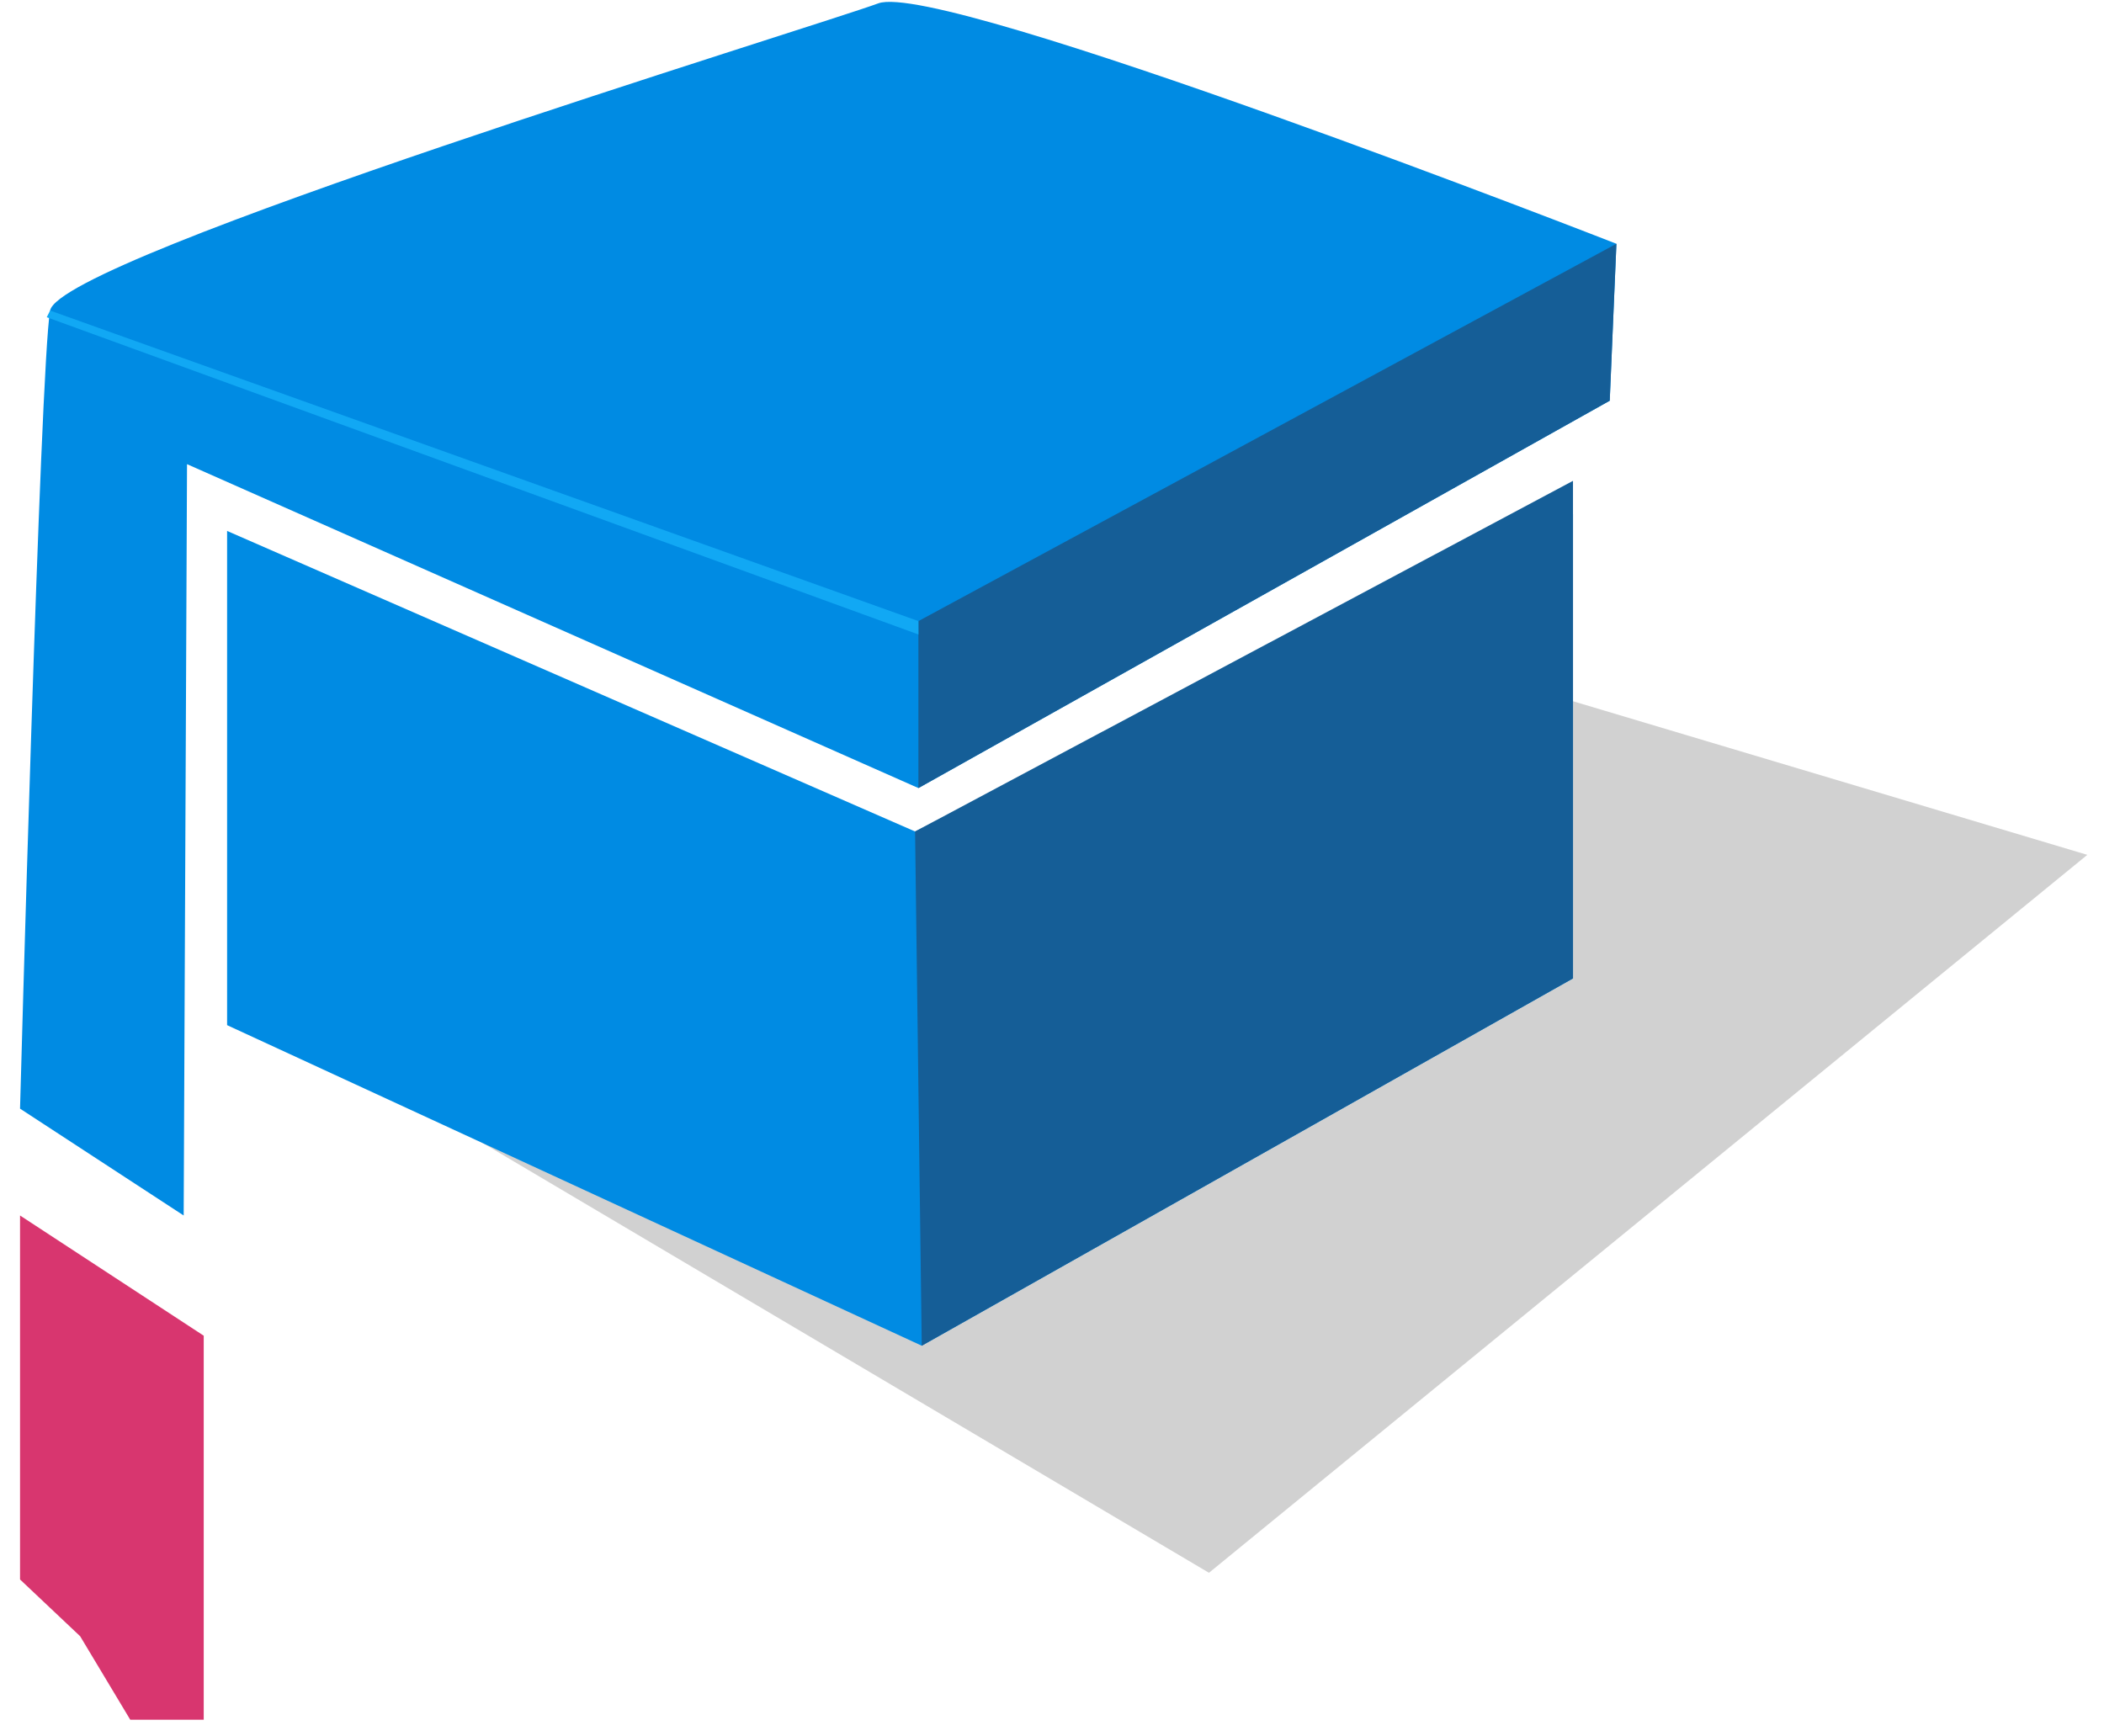
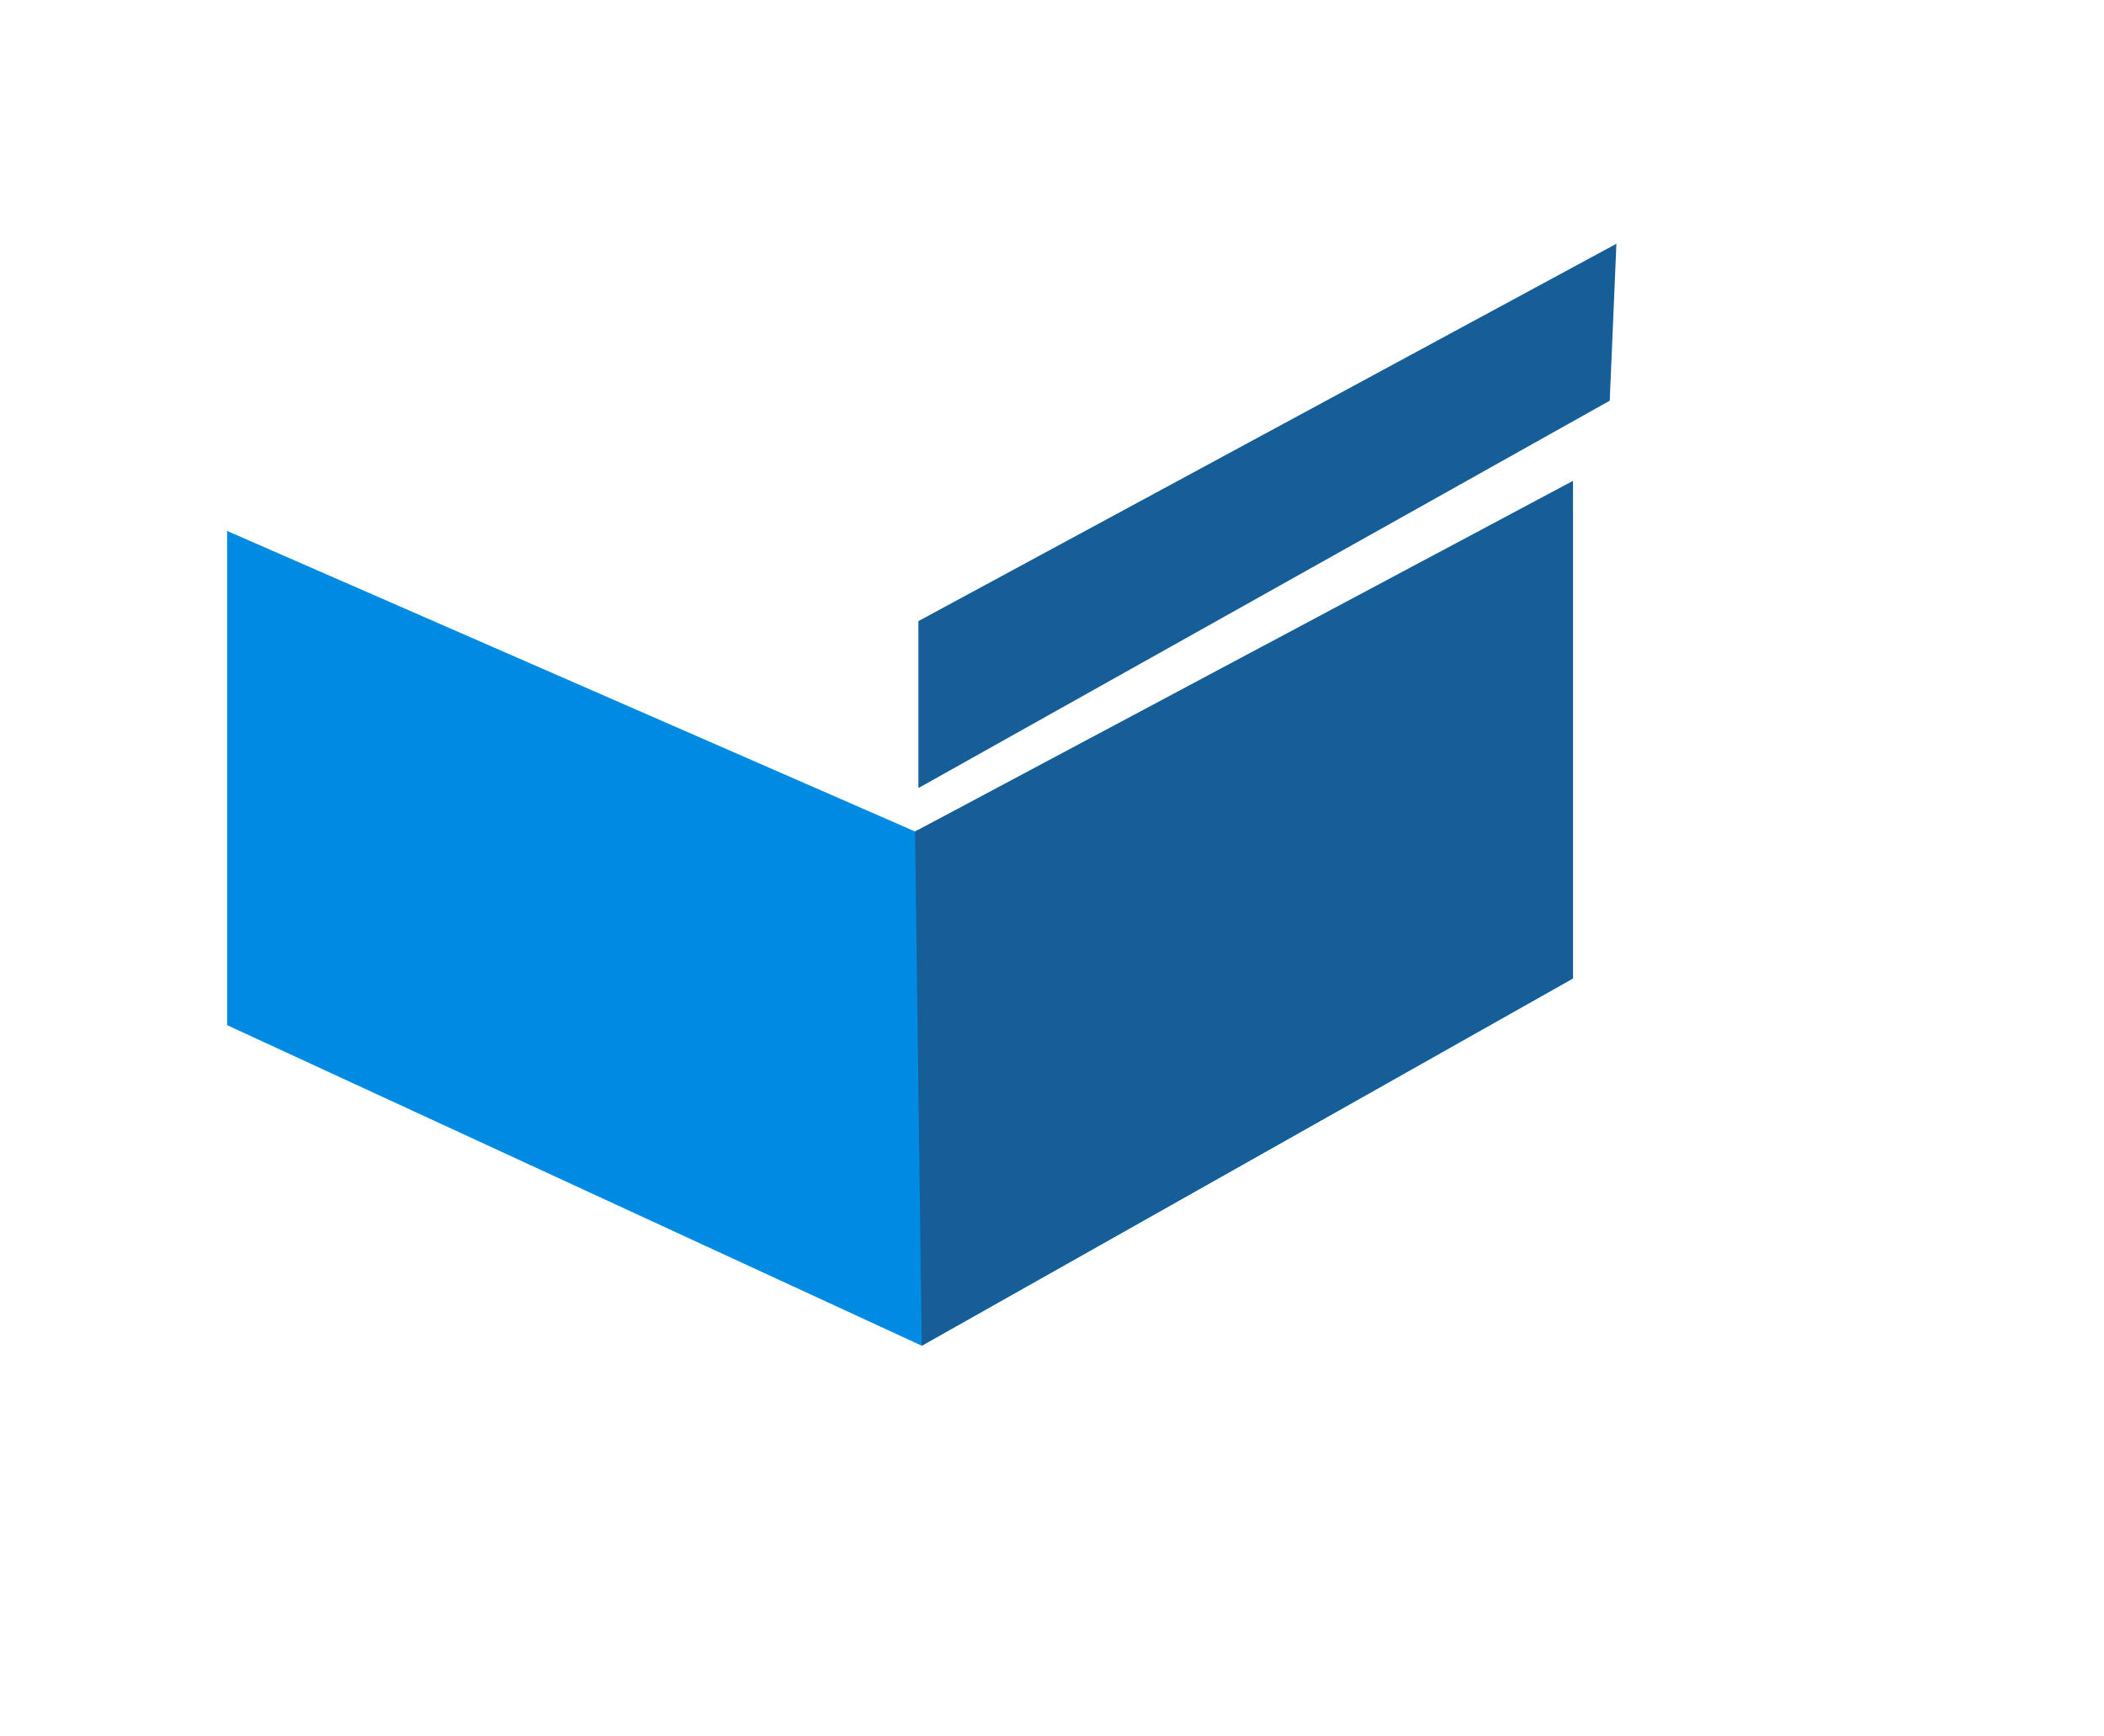
<svg xmlns="http://www.w3.org/2000/svg" width="63" height="52" viewBox="0 0 63 52">
  <g fill="none" fill-rule="evenodd">
-     <path fill="#D1D1D1" d="M6.8 29.7l29.4 17.4 26.3-21.5L47.1 21l-19.7 3.9z" />
-     <path fill="#008BE3" d="M48.4 7.3S28.2-.6 26.3.1C24.4.8 1.8 7.7 1.5 9.3 1.2 11 .6 33.2.6 33.2l4.9 3.2.1-22.5 21.9 9.7L48.2 12l.2-4.7z" />
    <path fill="#008BE3" d="M47.1 15.4l-19.7 9.5-20.6-9v14.8l20.8 9.6 19.5-11z" />
-     <path fill="#D8366F" d="M6.1 40L.6 36.4v10.9L2.4 49l1.5 2.5h2.2z" />
    <path fill="#155E97" d="M48.4 7.3L27.5 18.6v5L48.2 12zM47.1 14.4v14.9l-19.5 11-.2-15.4z" />
-     <path fill="#11A8F4" d="M1.5 9.3l26 9.3v.4L1.4 9.5" />
  </g>
</svg>